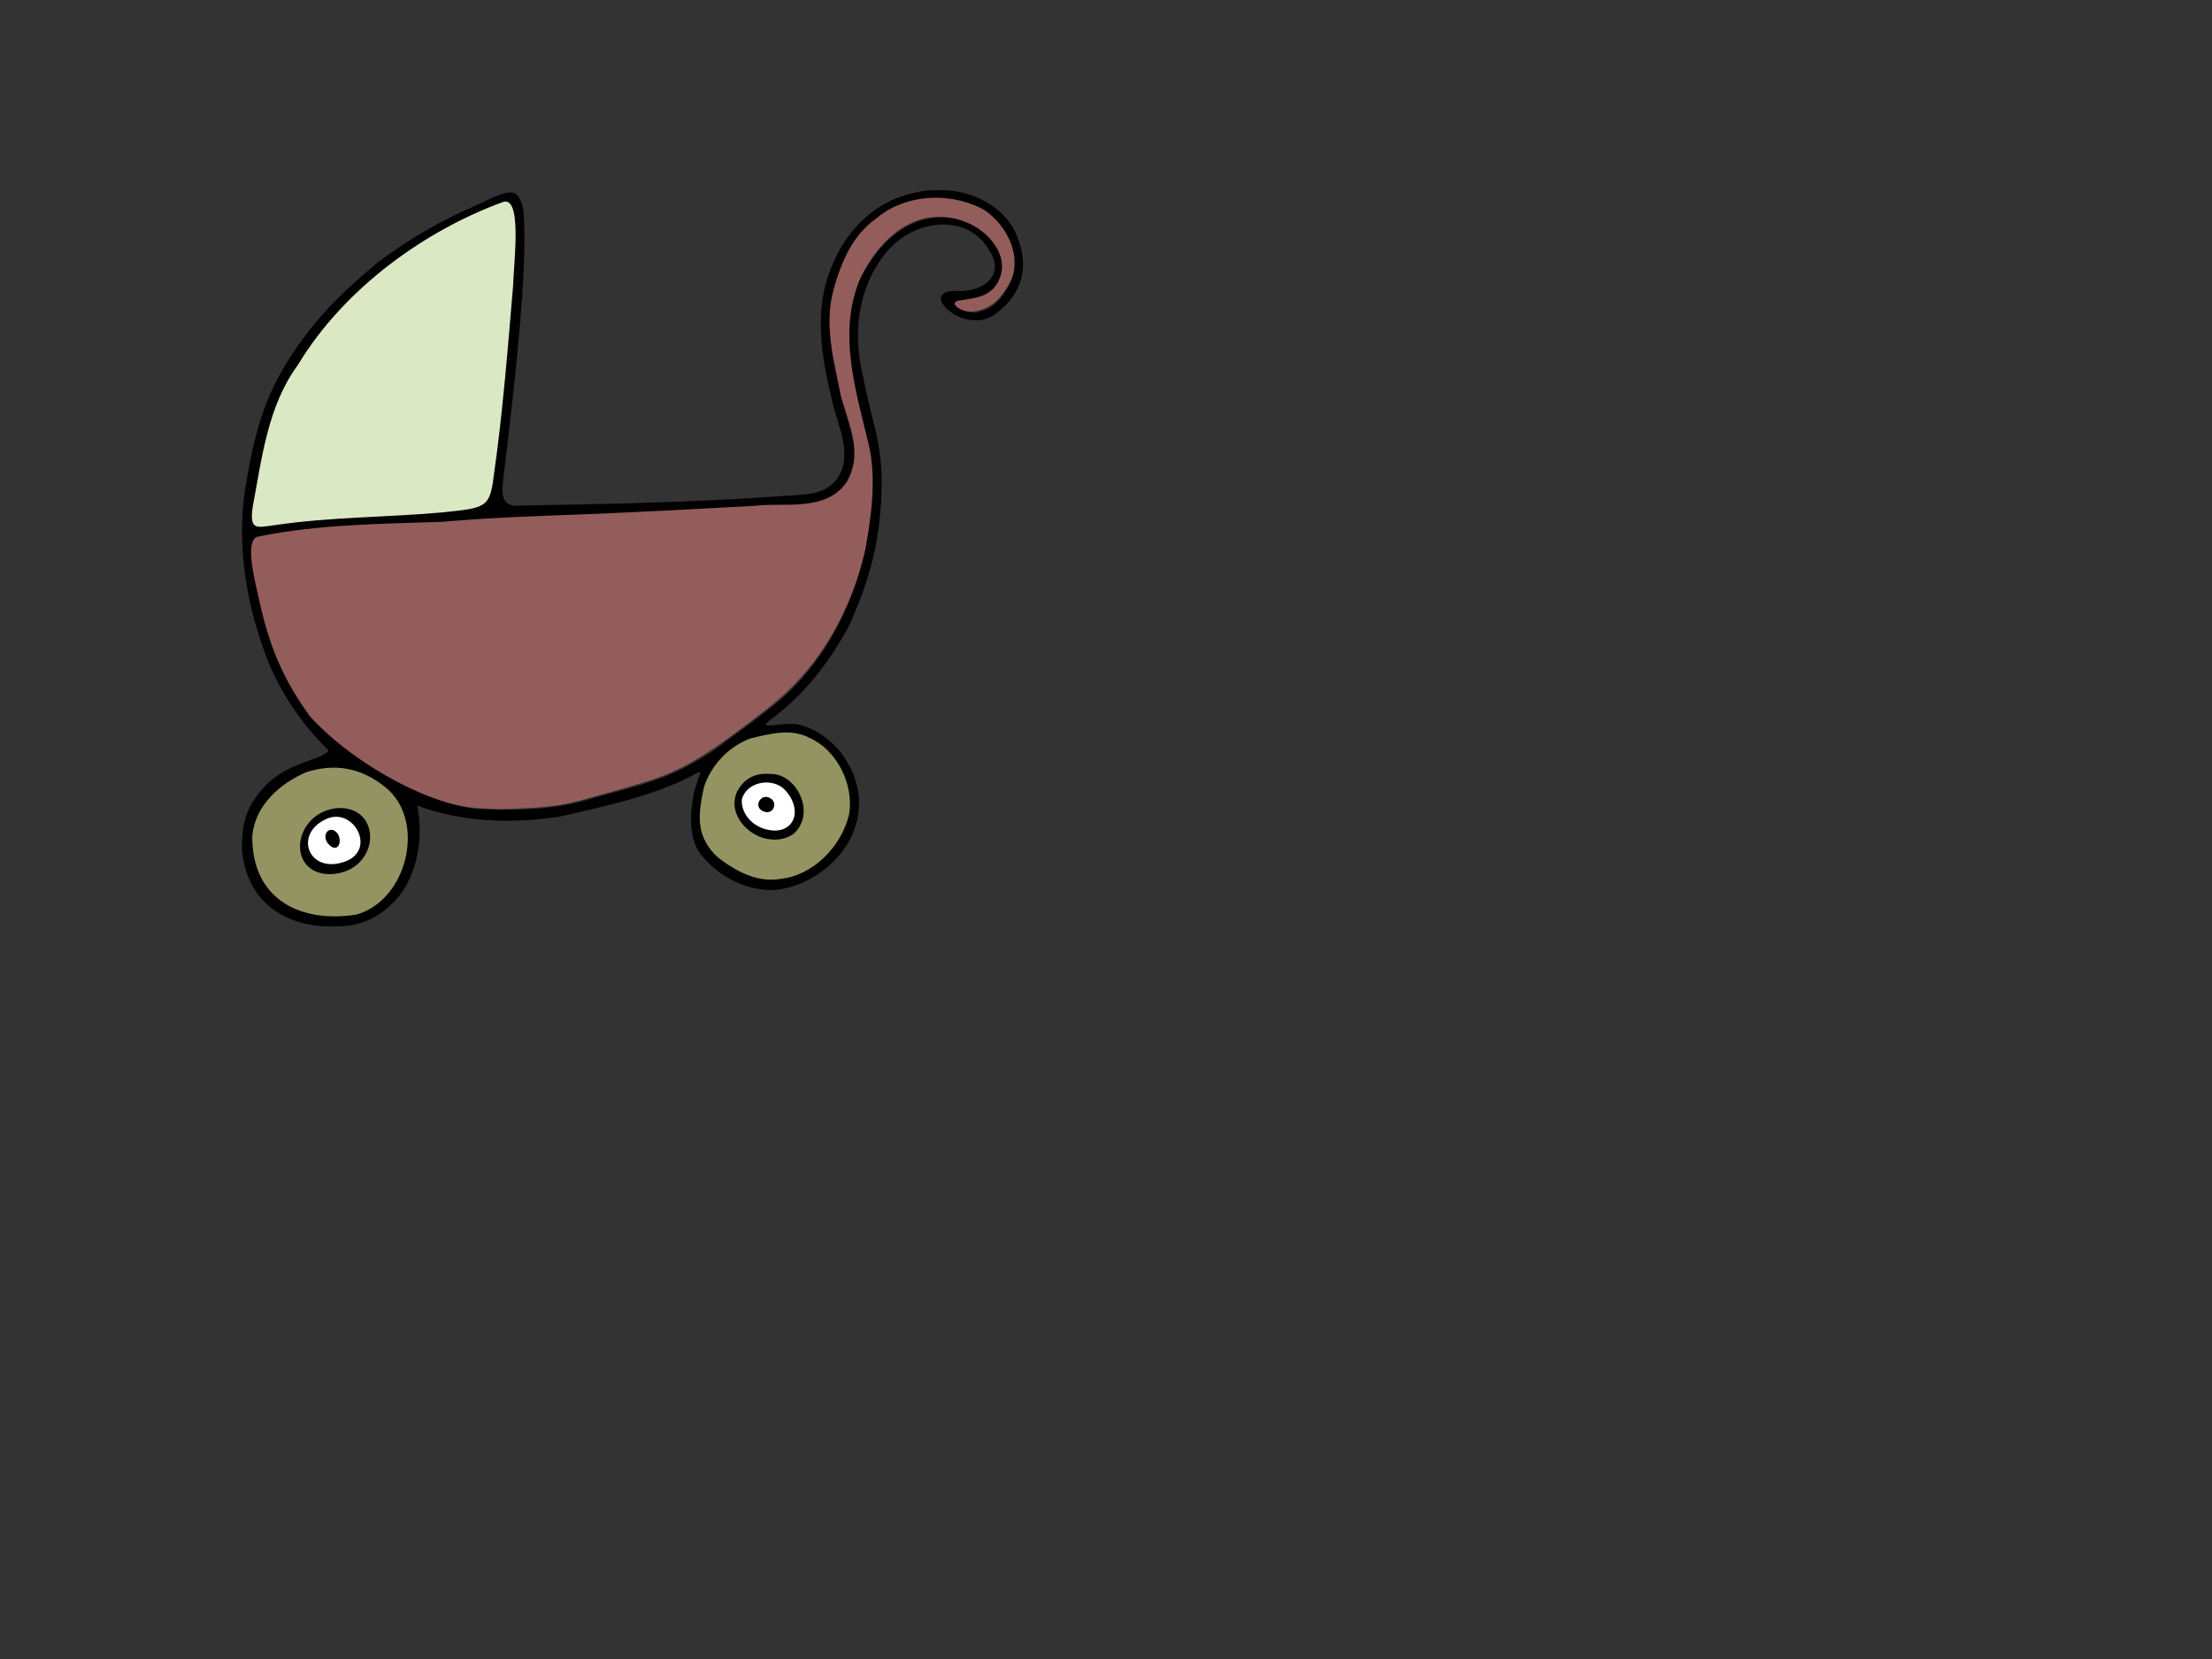
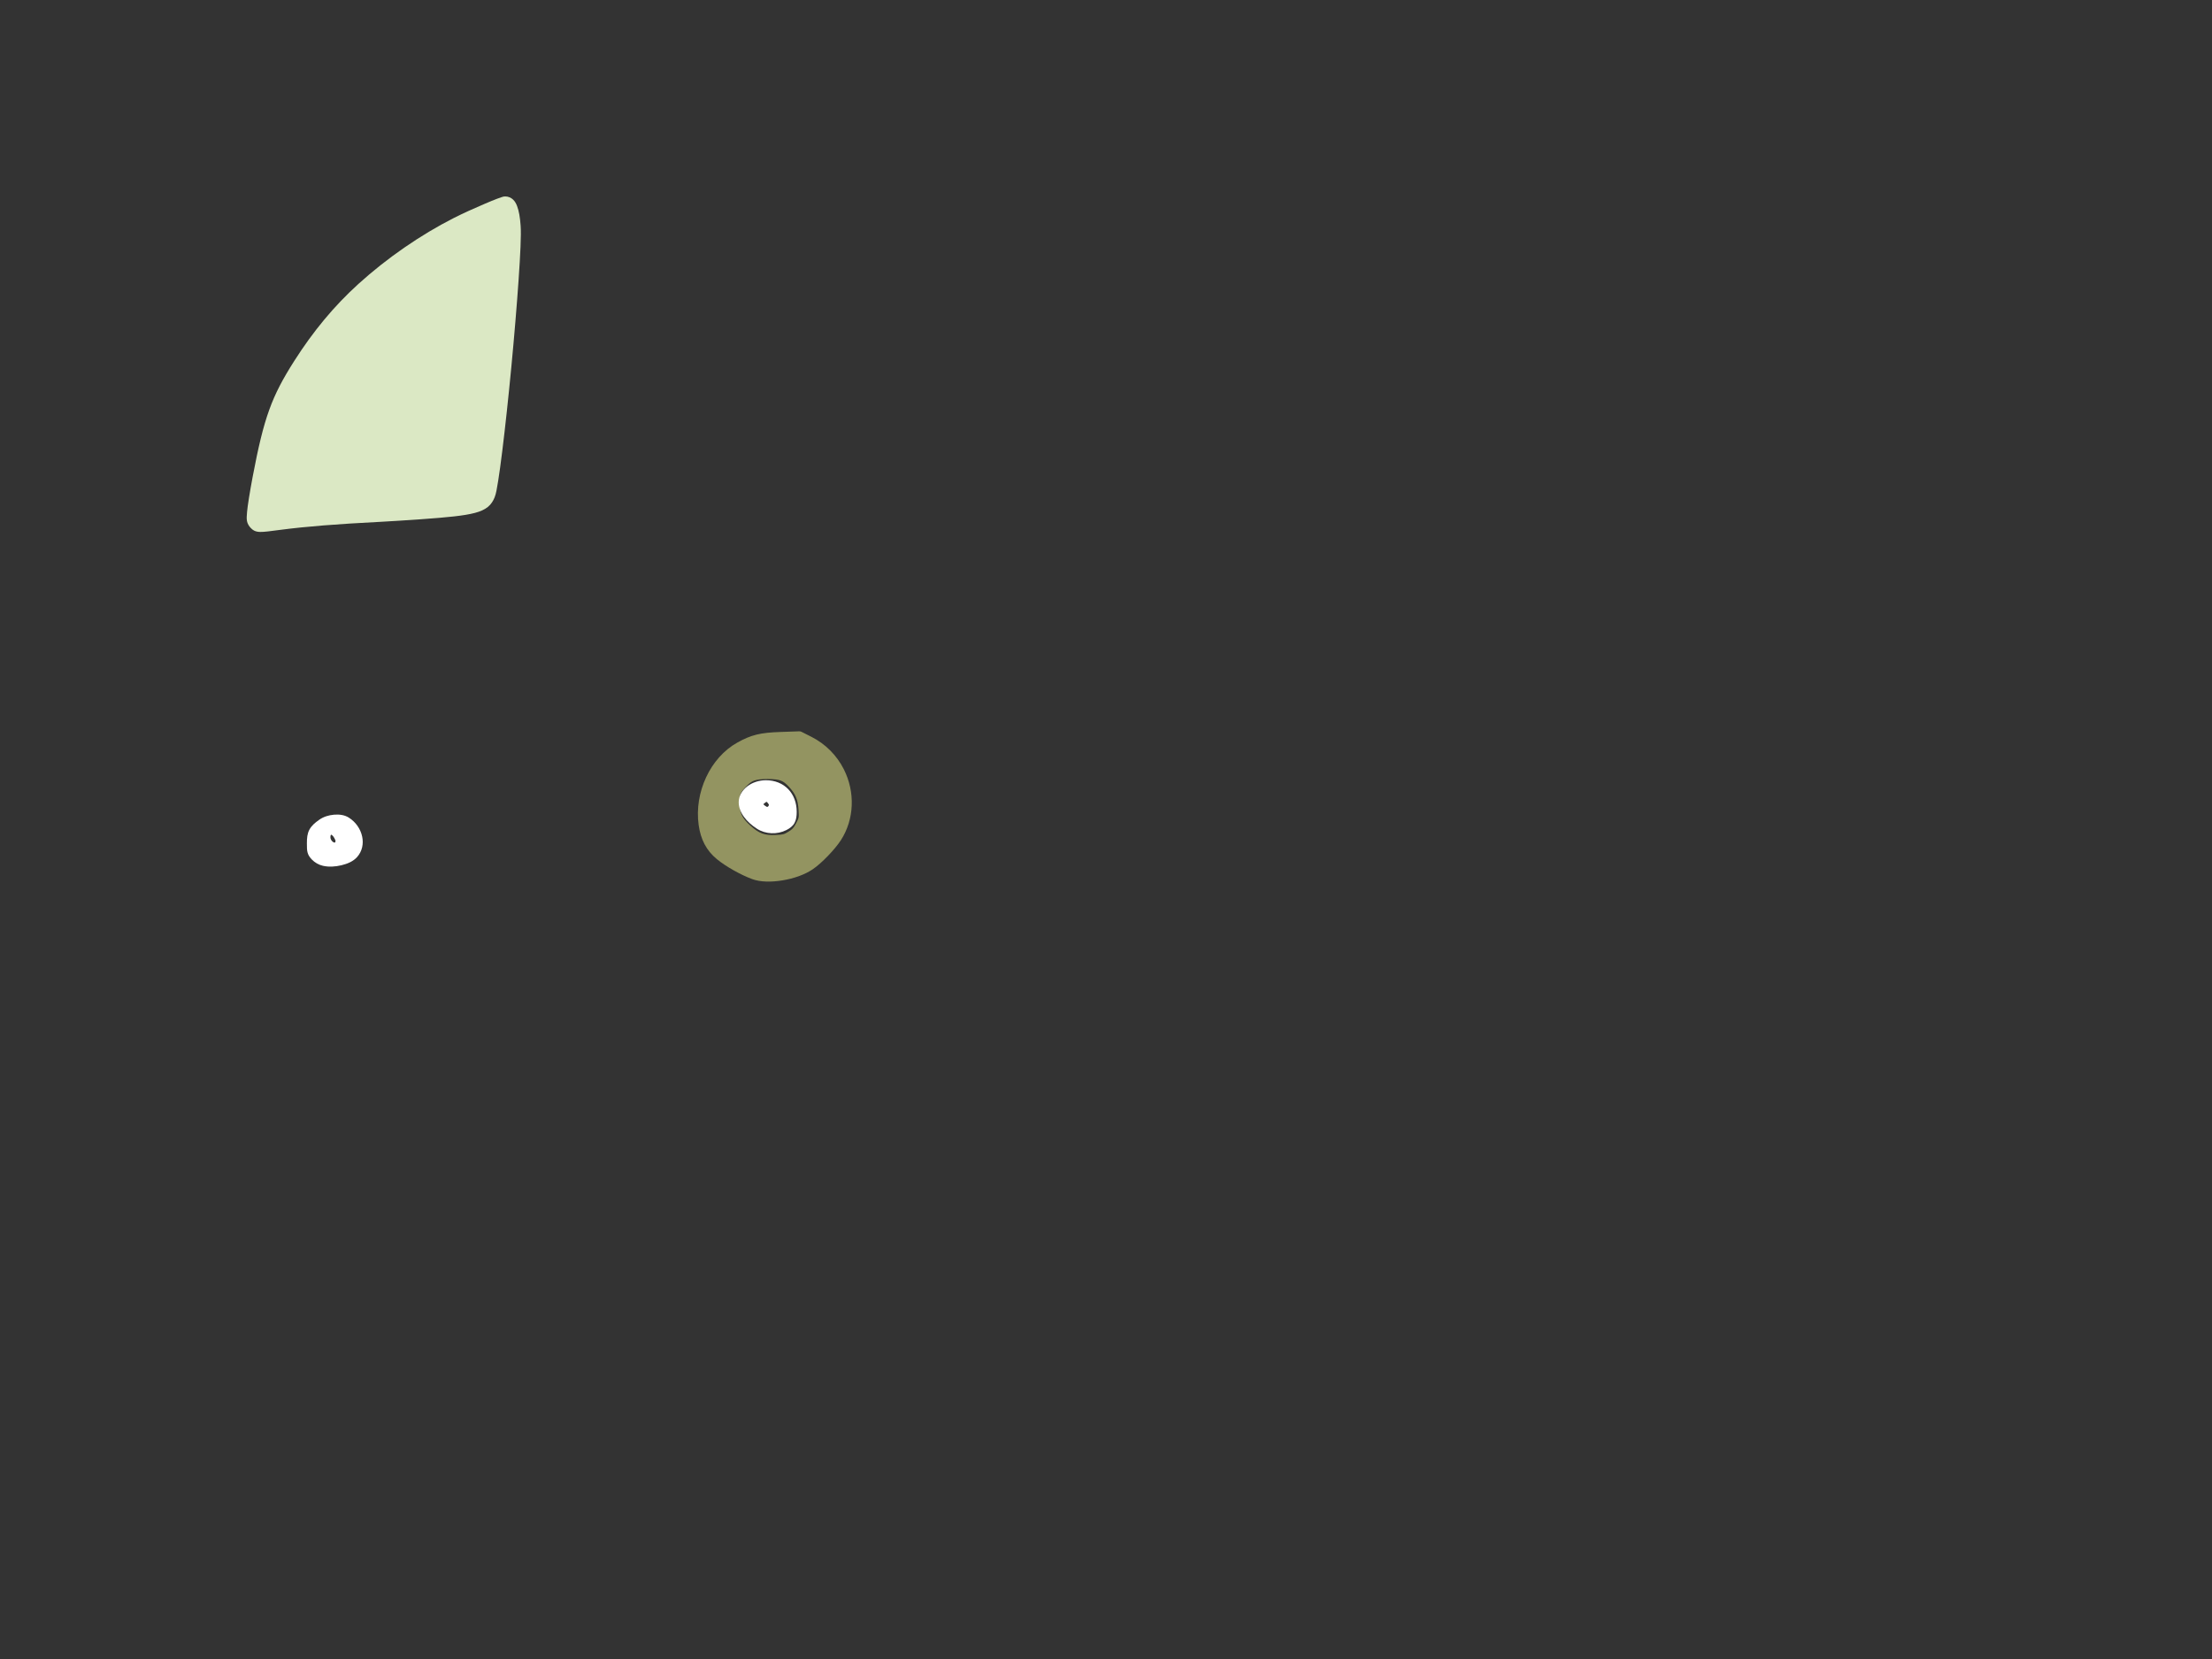
<svg xmlns="http://www.w3.org/2000/svg" width="640" height="480">
  <rect width="100%" height="100%" fill="#333333" stroke="none" />
  <defs>
    <linearGradient id="svg_1" x1="0.316" y1="0.207" x2="1" y2="1">
      <stop offset="0" stop-color="#ff0000" />
      <stop offset="1" stop-color="#ffff00" />
    </linearGradient>
  </defs>
  <g>
    <title>Layer 1</title>
-     <path id="path3351" d="m269.748,55.278c-3.423,0.025 -4.665,0.177 -6.969,0.781c-8.517,2.233 -15.92,8.61 -19.813,17c-1.366,2.945 -3.202,8.52 -3.875,11.688c-0.838,3.943 -0.713,11.22 0.219,16.656c1.118,6.522 2.445,12.359 3.906,17.188c1.944,6.424 2.248,7.945 2.25,11.406c0.002,3.001 -0.417,4.945 -1.5,7.062c-1.057,2.065 -4.047,4.579 -6.812,5.531c-2.144,0.739 -5.753,1.249 -8.969,1.25c-1.777,0.001 -9.645,0.376 -17.781,0.812c-18.536,0.995 -34.209,1.729 -47.406,2.25c-14.06,0.555 -20.234,0.871 -28.812,1.469c-4.017,0.28 -9.595,0.6 -12.344,0.688c-16.554,0.528 -28.191,1.195 -35.656,2.125c-2.817,0.351 -5.901,0.826 -8.375,1.281c-1.237,0.228 -2.321,0.461 -3.156,0.656c-0.418,0.098 -0.77,0.193 -1.062,0.281c-0.293,0.088 -0.487,0.099 -0.812,0.312c-0.857,0.561 -1.293,1.553 -1.5,2.719c-0.207,1.165 -0.201,2.619 -0.031,4.438c0.339,3.637 1.372,8.765 3.125,15.844c2.525,10.198 6.838,19.846 12.594,28.062c5.961,8.51 22.131,19.818 35.438,25.031c7.11,2.786 11.45,3.799 17.25,4.062c1.097,0.05 2.132,0.117 2.906,0.156c0.387,0.02 0.737,0.018 0.969,0.031c0.232,0.013 0.483,0.055 0.312,0.031c0.3,0.042 0.236,0 0.344,0c0.108,-0 0.233,0.003 0.406,0c0.347,-0.006 0.827,-0.015 1.406,-0.031c1.159,-0.033 2.717,-0.089 4.406,-0.156c6.35,-0.253 10.627,-0.729 14.812,-1.656c4.315,-0.956 20.928,-5.721 24.719,-7.094c9.1,-3.295 15.924,-7.574 31.688,-19.844c10.786,-8.396 18.367,-18.353 23.906,-31.344c4.624,-10.846 7.107,-23.104 7.125,-35.312c0.01,-6.506 -0.194,-7.919 -2.406,-17.031c-3.503,-14.428 -3.943,-17.362 -3.938,-25.594c0.004,-5.601 0.053,-6.574 0.562,-8.906c0.701,-3.205 1.956,-6.706 2.969,-8.531c4.635,-8.348 10.465,-13.501 17.063,-15.281c2.677,-0.722 6.881,-0.727 9.469,0c4.794,1.346 8.918,4.604 10.781,8.375c0.99,2.004 0.97,1.813 0.969,4.219c-0.001,2.197 -0.043,2.314 -0.656,3.562c-1.41,2.872 -3.332,4.09 -8.062,4.938c-1.688,0.302 -2.667,0.506 -3.344,0.719c-0.338,0.106 -0.605,0.203 -0.906,0.469c-0.302,0.266 -0.5,0.78 -0.5,1.094c0,0.657 0.339,1.056 0.656,1.375c0.318,0.319 0.696,0.568 1.125,0.812c0.859,0.49 1.927,0.918 3.031,1.125c2.801,0.526 6.08,-0.598 8.594,-2.75c1.74,-1.489 4.017,-4.974 4.938,-7.375c0.535,-1.396 0.672,-2.49 0.688,-4.906c0.017,-2.566 -0.13,-3.517 -0.781,-5.406c-1.262,-3.66 -3.674,-7.055 -6.906,-9.687c-1.576,-1.284 -3.045,-1.988 -5.938,-3c-3.577,-1.251 -5.817,-1.626 -10.312,-1.594z" stroke-dashoffset="0" stroke-miterlimit="4" stroke-linejoin="round" stroke-linecap="round" stroke-width="2.5" fill-opacity="0.5" fill="#f48887" />
    <path id="path2549" d="m231.231,211.591l-5.312,0.187c-5.955,0.186 -8.598,0.841 -12.625,3.094c-7.796,4.361 -12.442,14.385 -11.156,23.781c0.576,4.211 2.228,7.413 5.25,9.906c2.585,2.132 6.934,4.571 10.219,5.781c2.439,0.898 5.616,0.902 8.812,0.375c3.197,-0.527 6.379,-1.606 8.75,-3.219c2.556,-1.738 6.391,-5.723 8.125,-8.406c3.893,-6.023 4.191,-13.904 0.844,-20.531c-2.035,-4.03 -5.339,-7.342 -9.375,-9.375l-2.844,-1.438c-0.212,-0.109 -0.449,-0.163 -0.688,-0.156l0,0zm-9.125,13.812c1.902,-0.004 2.996,0.141 3.781,0.438c0.785,0.297 1.434,0.786 2.438,1.875c1.854,2.011 2.557,3.66 2.719,6.625c0.127,2.321 0.15,2.188 -0.719,3.875c-0.67,1.302 -1.093,1.738 -2.188,2.406c-1.302,0.794 -1.523,0.872 -3.719,0.969c-3.227,0.143 -4.822,-0.443 -7.312,-2.719c-2.427,-2.219 -3.081,-3.555 -3.094,-6.5c-0.012,-2.72 0.115,-3.036 2.062,-5c0.897,-0.905 1.466,-1.299 2.25,-1.562c0.784,-0.264 1.911,-0.402 3.781,-0.406z" stroke-dashoffset="0" stroke-miterlimit="4" stroke-linejoin="round" stroke-linecap="round" stroke-width="2.5" fill="#939461" />
    <path id="path2552" d="m221.637,225.747c-2.064,0 -3.957,0.652 -5.406,1.75c-1.449,1.098 -2.5,2.731 -2.5,4.594c0,2.97 2.222,5.716 5.281,7.687c2.497,1.609 5.853,1.741 8.531,0.375c0.984,-0.502 1.836,-1.116 2.344,-2.062c0.508,-0.946 0.625,-1.973 0.625,-3.219c-0,-2.612 -0.883,-4.925 -2.469,-6.562c-1.585,-1.638 -3.851,-2.562 -6.406,-2.562zm0.125,6.219c0.114,0.086 0.243,0.201 0.375,0.344c0.332,0.359 0.438,0.976 0.438,0.531c0,-0.33 -0.172,0.328 -0.25,0.406c-0.056,0.056 -0.215,0.184 -0.344,0.25c-0.129,0.066 -0.272,0.031 -0.031,0.031c0.287,0 0.107,0.015 -0.094,-0.094c-0.2,-0.109 -0.476,-0.271 -0.719,-0.469c-0.121,-0.099 -0.181,-0.184 -0.281,-0.281c0.094,-0.092 0.172,-0.157 0.281,-0.25c0.219,-0.186 0.442,-0.356 0.625,-0.469z" stroke-dashoffset="0" stroke-miterlimit="4" stroke-linejoin="round" stroke-linecap="round" stroke-width="2.5" fill="#ffffff" />
    <path id="path2546" d="m96.637,235.716c-1.517,0.129 -3.039,0.59 -4.281,1.469c-1.297,0.918 -2.243,1.743 -2.844,2.875c-0.6,1.132 -0.719,2.37 -0.719,3.938c0,1.213 -0.001,1.964 0.219,2.75c0.22,0.786 0.709,1.405 1.219,1.938c0.858,0.895 1.98,1.532 3.188,1.812c1.717,0.399 3.61,0.271 5.375,-0.156c1.765,-0.428 3.391,-1.118 4.5,-2.344c3.042,-3.361 1.689,-8.884 -2.375,-11.438c-1.257,-0.79 -2.764,-0.973 -4.281,-0.844zm-0.875,5.781c0.016,0.005 0.471,0.044 0.969,0.969c0.249,0.462 0.33,0.699 0.344,0.781c0.014,0.082 0.028,0.084 -0.062,0.344c-0.086,0.247 -0.11,0.183 -0.125,0.187c-0.015,0.005 -0.133,0.03 -0.344,-0.062c-0.422,-0.186 -0.938,-0.755 -0.938,-1.5c0,-0.441 0.109,-0.645 0.156,-0.719z" stroke-dashoffset="0" stroke-miterlimit="4" stroke-linejoin="round" stroke-linecap="round" stroke-width="2.5" fill="#ffffff" />
-     <path id="path2543" d="m98.95,221.31c-8.132,-0.334 -12.277,0.933 -17.906,5.438c-3.454,2.764 -5.87,5.592 -7.562,9c-0.974,1.961 -1.257,3.238 -1.375,5.844c-0.3,6.639 2.084,13.084 6.562,17.562c2.921,2.921 7.601,5.43 11.781,6.344c3.114,0.68 8.123,0.766 11.5,0.219c3.731,-0.605 7.066,-2.443 10.125,-5.5c4.738,-4.735 7.272,-10.542 7.594,-17.375c0.218,-4.626 -0.31,-7.466 -2.062,-10.969c-2.271,-4.54 -6.009,-7.528 -11.875,-9.625c-1.613,-0.577 -3.607,-0.807 -6.781,-0.938zm-0.781,13.938c4.237,-0.065 6.772,1.948 7.5,5.844c0.309,1.657 -0.229,3.817 -1.406,5.687c-1.178,1.87 -2.94,3.415 -4.719,4c-0.87,0.286 -2.386,0.536 -3.781,0.625c-1.395,0.089 -2.796,-0.015 -3.156,-0.125c-1.36,-0.414 -3.075,-1.907 -3.75,-3.344c-0.779,-1.658 -0.702,-5.115 0.312,-7.125c1.605,-3.178 5.391,-5.507 9,-5.562z" stroke-dashoffset="0" stroke-miterlimit="4" stroke-linejoin="round" stroke-linecap="round" stroke-width="2.5" fill="#939461" />
    <path id="path2540" d="m146.262,56.841c-0.613,0 -0.81,0.104 -1.188,0.219c-0.377,0.115 -0.808,0.281 -1.312,0.469c-1.008,0.375 -2.256,0.904 -3.656,1.5c-2.8,1.193 -6.135,2.688 -8.781,4.031c-9.647,4.895 -19.424,11.654 -27.625,19.094c-7.074,6.417 -13.071,13.664 -18.562,22.281c-6.562,10.298 -8.787,16.404 -12.031,33.5c-0.788,4.15 -1.492,8.523 -1.625,10.188c-0.091,1.14 -0.156,1.808 -0.031,2.594c0.125,0.786 0.638,1.576 1.062,2c0.218,0.218 0.507,0.536 1.031,0.812c0.524,0.277 1.151,0.365 1.75,0.375c1.199,0.019 2.746,-0.202 6,-0.625c7.36,-0.957 15.89,-1.637 29,-2.312c2.265,-0.117 7.345,-0.434 11.344,-0.719c7.966,-0.568 12.631,-1.025 15.75,-1.844c1.559,-0.41 2.793,-0.947 3.75,-1.719c0.957,-0.772 1.563,-1.768 1.969,-2.781c0.429,-1.071 0.665,-2.505 1.031,-4.781c0.366,-2.276 0.764,-5.242 1.188,-8.656c0.847,-6.828 1.785,-15.514 2.625,-24.344c0.84,-8.829 1.591,-17.802 2.094,-25.156c0.503,-7.354 0.786,-12.958 0.594,-15.625c-0.176,-2.436 -0.479,-4.281 -1.031,-5.719c-0.276,-0.719 -0.602,-1.344 -1.156,-1.875c-0.554,-0.531 -1.395,-0.906 -2.188,-0.906z" stroke-dashoffset="0" stroke-miterlimit="4" stroke-linejoin="round" stroke-linecap="round" stroke-width="2.5" fill="#dbe8c4" />
-     <path id="path2456" d="m271.262,54.997c-16.671,0.067 -26.231,11.615 -30.281,21.281c-5.847,13.073 -3.294,27.215 -0.062,40.344c1.778,7.403 6.412,16.287 0.406,22.969c-3.771,3.746 -8.532,3.404 -14.125,3.875c-25.549,1.881 -51.113,2.373 -76.719,2.812c-5.87,0.636 -5.419,-3.928 -4.656,-9.375c2.978,-25.218 7.014,-58.837 5.625,-75.969c-1.635,-9.025 -5.892,-4.771 -18.062,0.438c-8.566,4.023 -16.427,8.863 -24,14.5c-11.683,9.683 -21.043,18.861 -29.281,34.062c-5.387,10.494 -7.448,20.969 -9.25,32.031c-2.414,16.501 0.597,33.726 6.625,49.187c3.919,9.628 9.973,18.589 17.625,25.969c-2.017,2.995 -11.559,3.044 -18.5,10.406c-5.438,5.825 -6.789,10.833 -6.562,18.906c1.849,16.239 14.611,22.262 27.625,21.562c7.683,0.189 14.803,-3.901 19.375,-10.969c4.336,-7.256 5.232,-16.018 3.656,-23.969c13.09,4.917 27.516,5.298 41.25,3.219c13.558,-3.153 27.559,-5.957 39.875,-12.687c2.237,-1.385 -1.007,2.791 -1.531,8.938c-0.823,4.692 -0.45,11.03 2.438,14.625c4.973,6.376 13.263,10.728 21.469,10.344c11.621,-1.164 23.033,-10.818 24.219,-22.875c0.633,-4.829 -0.987,-10.484 -3.062,-13.688c-3.336,-6.408 -10.248,-10.861 -15.312,-11.438c-4.229,-0.568 -11.654,2.079 -6.938,-1.406c9.543,-7.018 16.817,-16.465 22.438,-26.844c5.559,-12.222 9.033,-23.476 9.5,-38.938c0.49,-14.223 -2.943,-20.258 -5.312,-33.344c-3,-11.744 -1.724,-24.85 5.75,-34.75c7.919,-11.001 24.538,-13.027 30.813,-1.625c4.624,6.872 -1.741,11.998 -9.25,11.594c-12.347,-0.427 1.855,13.162 10.683,6.845c6.339,-4.413 11.322,-12.265 6.036,-23.845c-3.658,-7.629 -12.428,-11.97 -20.875,-12.156c-0.552,-0.022 -1.087,-0.033 -1.625,-0.031zm-0.125,2.219c4.723,0.059 9.449,1.246 13.531,3.438c7.202,4.804 12.041,14.986 6.469,23.313c-2.337,3.875 -4.958,5.628 -8.375,6.375c-4.011,0.654 -9.565,-3.035 -4.562,-3.5c4.5,-0.678 9.276,-1.099 11.25,-6.906c2.969,-8.632 -8.707,-19.29 -20.906,-16.688c-9.344,1.9 -15.726,9.519 -19.813,17.781c-6.344,15.281 -1.153,31.894 2.5,47.094c2.669,10.403 0.552,23.253 -1.031,31.844c-3.911,16.384 -12.054,31.939 -24.906,42.969c-4.794,3.827 -9.591,7.506 -14.312,10.875c-3.073,2.346 -6.048,4.565 -9.531,6.406c-10.073,6.247 -22.554,8.444 -33.594,11.781c-9.968,2.506 -19.953,2.495 -30,2.062c-16.177,-1.876 -37.566,-14.852 -48.281,-26.938c-7.069,-9.835 -11.261,-18.792 -14.281,-32.156c-1.565,-6.981 -4.598,-18.167 -0.906,-19.656c17.623,-3.653 35.736,-3.707 53.656,-4.344c18.534,-1.64 37.033,-1.849 55.594,-2.812c11.62,-0.501 23.227,-1.225 34.844,-1.812c7.927,-1.089 20.482,2.005 26.531,-6.938c4.52,-8.056 1.073,-15.098 -1.719,-24.781c-1.57,-8.505 -5.075,-19.94 -2.188,-30.531c2.463,-9.112 5.876,-16.32 12.719,-21.125c4.675,-3.972 11.24,-5.826 17.313,-5.75zm-126,1.375c6.208,-2.914 3.457,17.691 3.312,24.188c-1.569,18.42 -3.003,36.889 -5.625,55.156c-1.119,9.055 -2.46,9.012 -14.781,10.312c-16.259,1.479 -32.454,1.286 -48.719,3.719c-5.175,0.698 -7.166,1.501 -6.219,-5.25c2.654,-14.086 4.329,-29.211 13.062,-41.094c13.615,-22.589 37.246,-39.019 58.969,-47.031zm89.219,154.969c7.891,3.546 12.742,13.492 11.312,22.062c-2.161,9.207 -10.242,17.561 -19.719,18.656c-6.381,1.148 -12.288,-1.795 -17.312,-5.5c-2.366,-1.613 -5.618,-5.571 -6.031,-10.156c-0.563,-3.292 0.597,-8.686 1.094,-11c2.244,-6.55 7.21,-11.581 13.312,-13.938c5.699,-1.374 11.888,-3.074 17.344,-0.125zm-122.98,14.124c12.13,9.465 6.58,33.014 -8.457,36.97c-15.717,2.406 -30.021,-4.166 -29.933,-22.682c0.751,-9.036 8.205,-15.361 15.575,-18.533c8.059,-2.618 15.77,-1.472 22.816,4.245zm111.511,-3.749c-4.903,-0.414 -7.747,1.734 -9.531,4.906c-3.227,6.723 3.447,13.633 9.75,14.031c2.479,0.292 5.744,-0.506 7.312,-2.438c5.411,-6.283 -0.438,-16.754 -7.531,-16.5zm-1,2.469c1.915,0.033 3.802,0.698 5.188,2.094c5.535,5.992 2.544,12.913 -4.5,11.656c-4.982,-0.834 -8.217,-4.893 -7.938,-8.844c0.85,-3.23 4.059,-4.962 7.25,-4.906zm0.5,4.313c-2.621,-1.028 -4.756,3.371 -0.812,4.25c2.346,0.428 3.72,-3.11 0.812,-4.25zm-126.938,22.219c14.688,-0.443 15.584,-19.947 2.031,-19.125c-12.797,1.405 -14.834,18.965 -2.031,19.125zm1.75,-16.625c6.458,-0.054 10.785,9.95 2.688,12.938c-10.487,3.891 -15.137,-7.853 -5.562,-12.25c0.979,-0.467 1.952,-0.68 2.875,-0.688zm-0.625,3.938c-2.199,-0.956 -3.874,2.553 -0.562,4.812c2.68,1.356 3.154,-3.618 0.562,-4.812z" fill="#000000" />
  </g>
</svg>